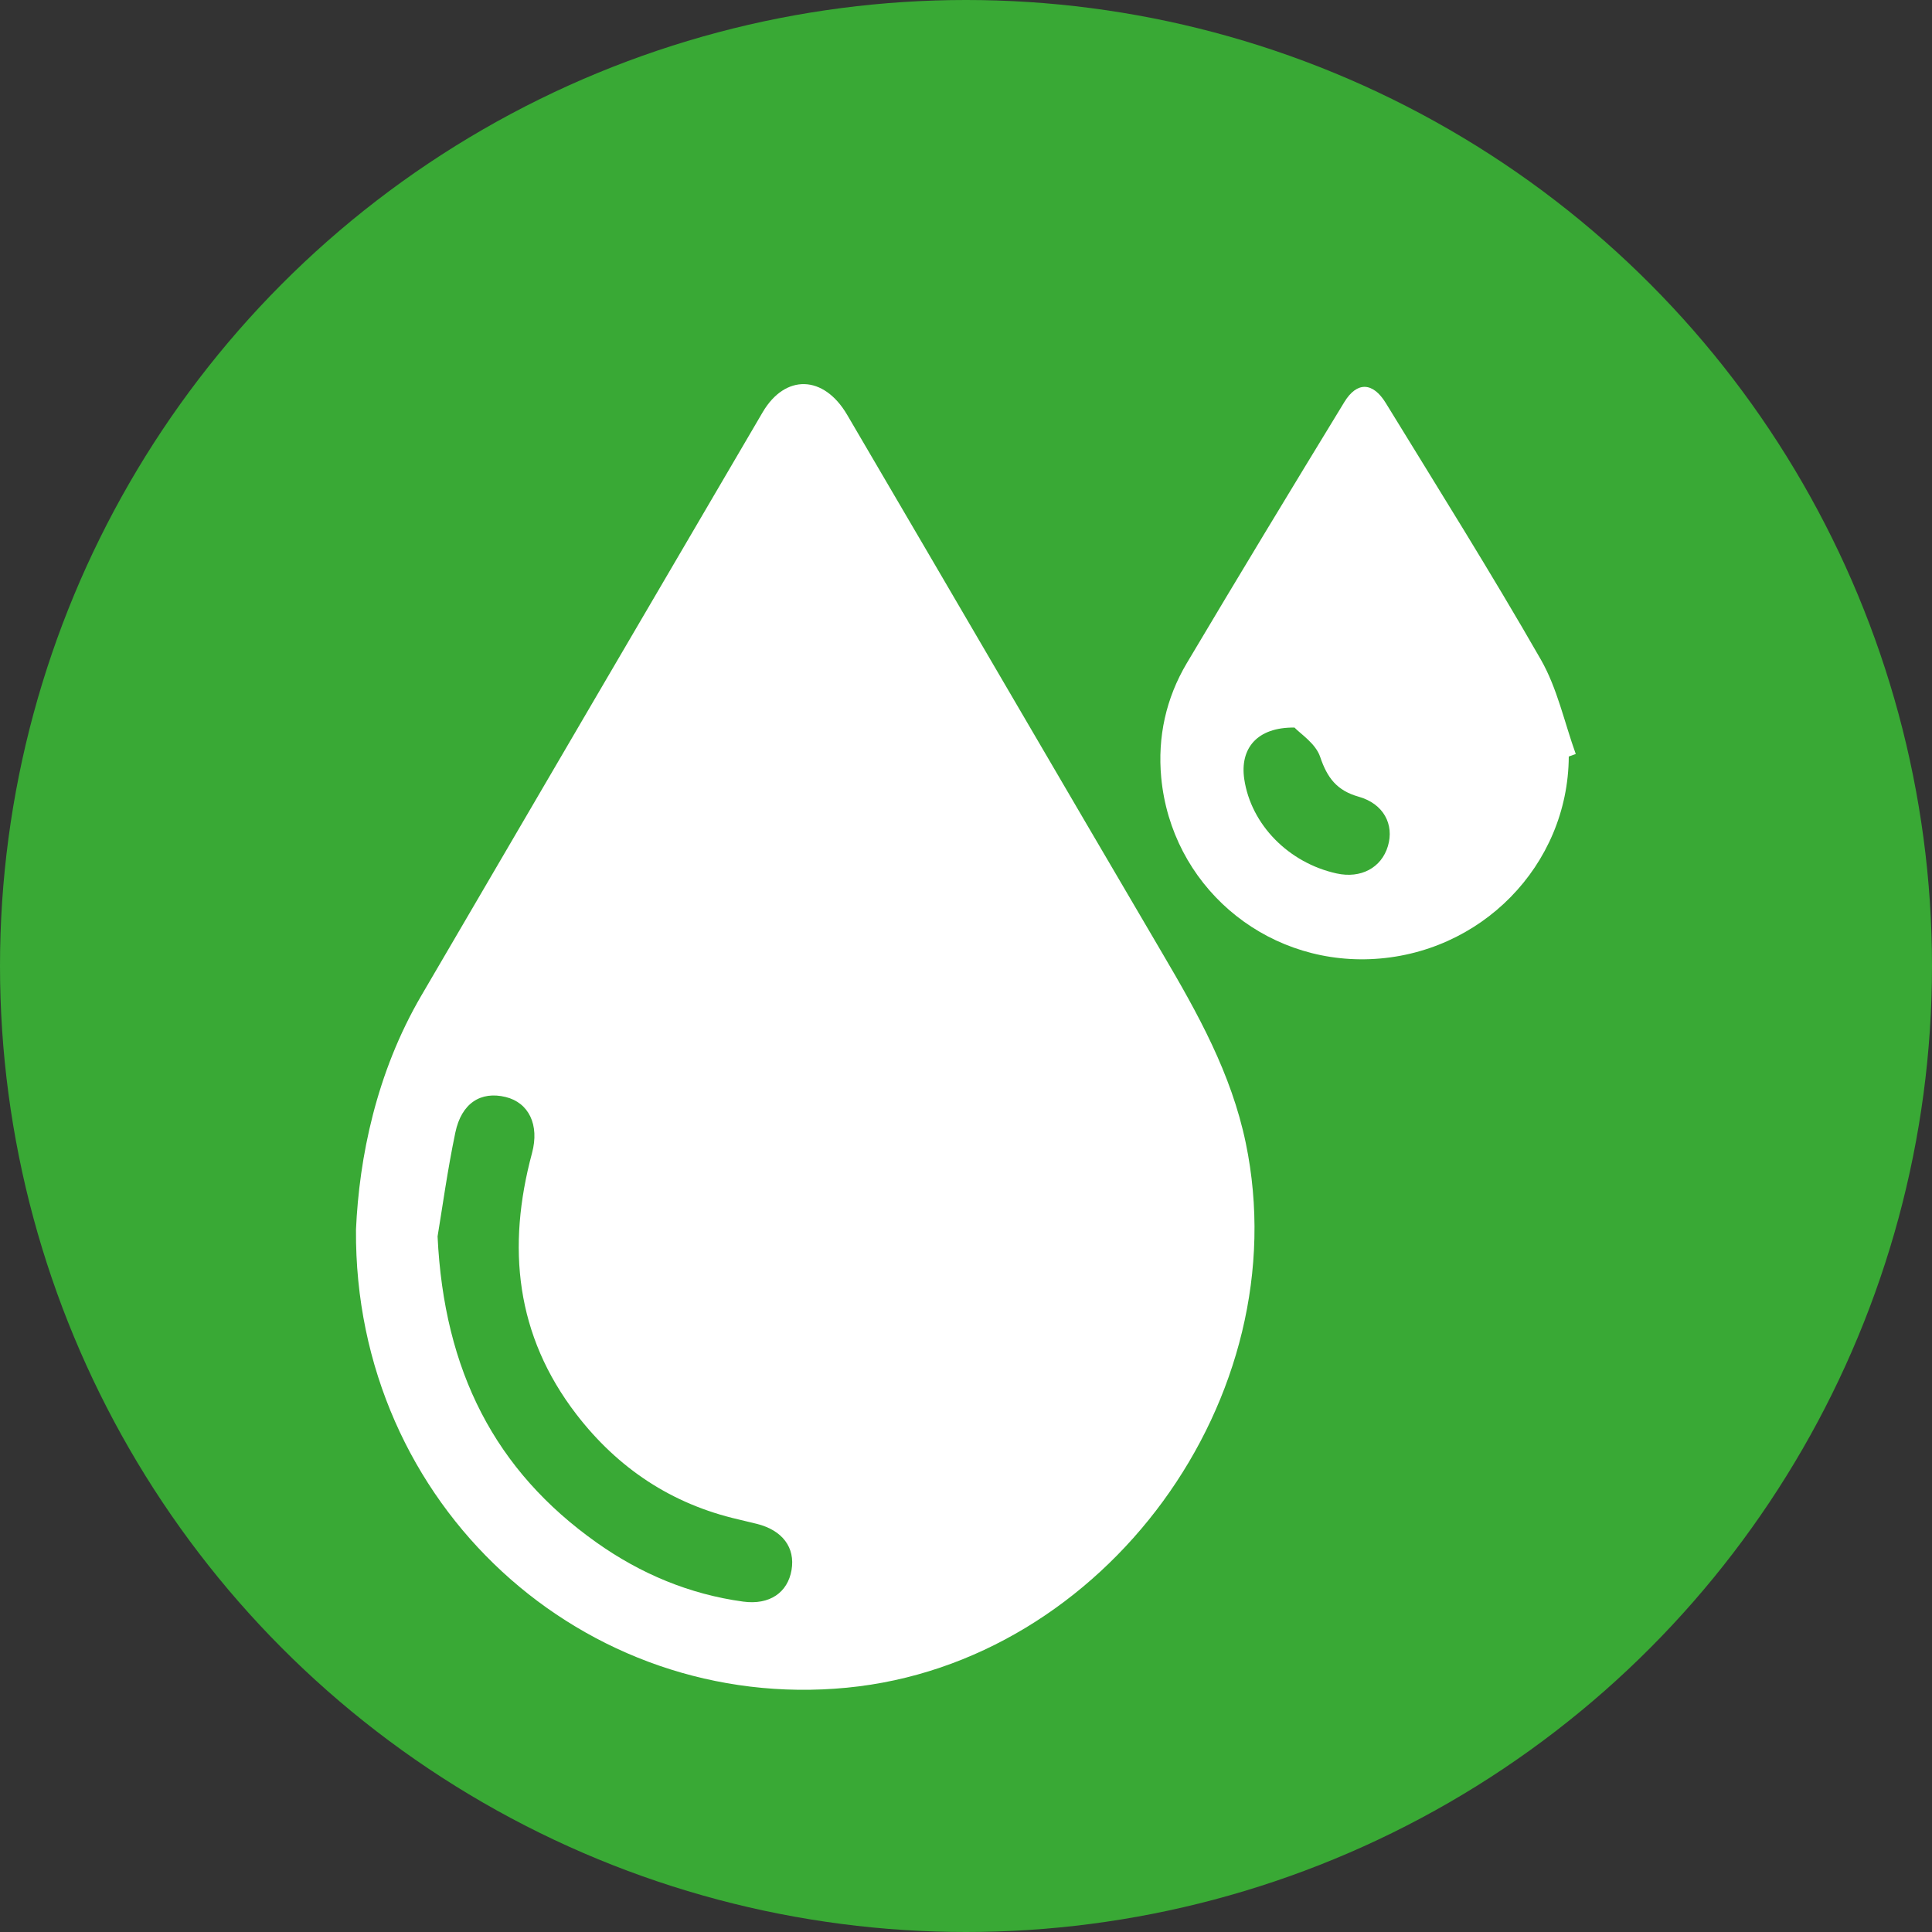
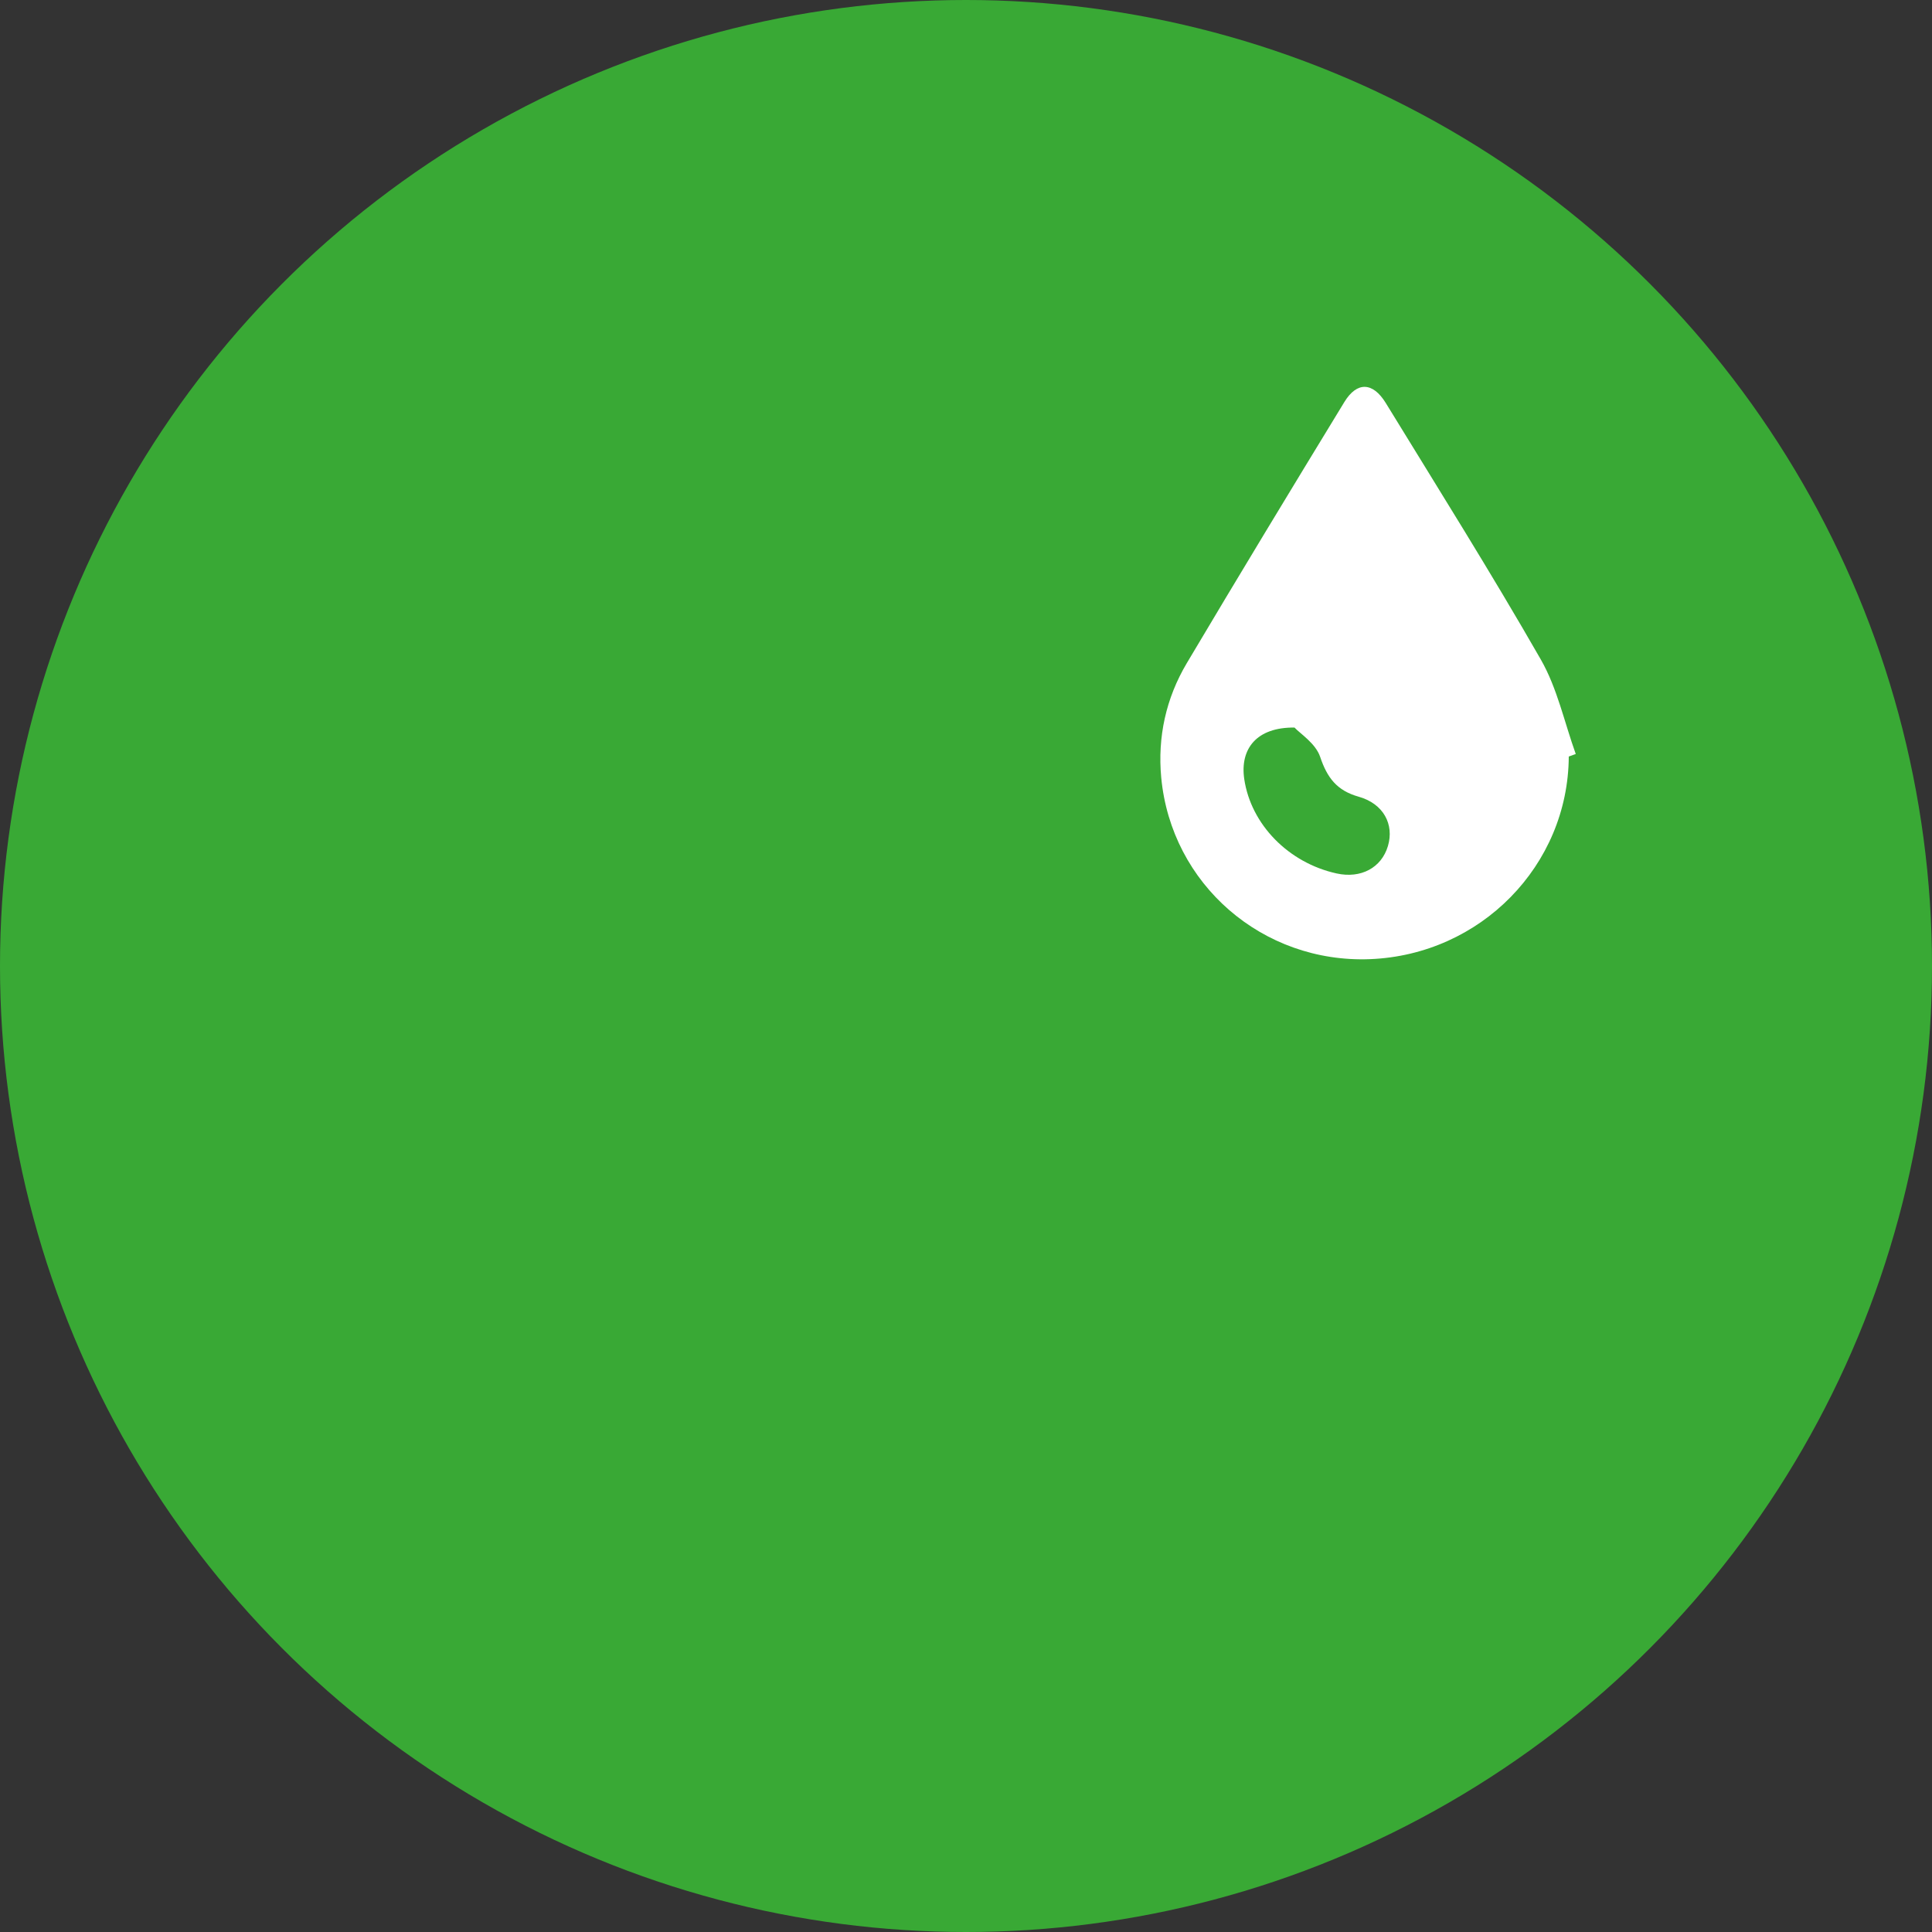
<svg xmlns="http://www.w3.org/2000/svg" id="Livello_1" data-name="Livello 1" viewBox="0 0 296 296">
  <rect x="0" y="0" width="296" height="296" fill="#333333" stroke="none" />
  <defs>
    <style>
      .cls-1 {
        fill: #fff;
      }

      .cls-2 {
        fill: #39a935;
      }
    </style>
  </defs>
  <circle class="cls-2" cx="148" cy="148" r="148" />
  <g id="U2nkXd">
    <g>
-       <path class="cls-1" d="M54.54,188.39c.49-10.99,3.08-24,10.02-35.87,17.41-29.79,34.83-59.58,52.28-89.35,3.46-5.9,9.36-5.74,12.95,.38,16.13,27.5,32.17,55.06,48.32,82.55,5.4,9.18,10.53,18.34,12.75,29,8.11,38.96-21.55,79.65-61.11,83.47-40.2,3.89-75.53-27.87-75.21-70.19Zm12.5,1.03c.98,20.63,8.8,35.9,24.4,46.94,6.74,4.77,14.21,7.9,22.42,9.02,4.07,.55,6.82-1.4,7.41-4.83,.59-3.45-1.39-6.1-5.31-7.08-.94-.23-1.87-.46-2.82-.68-10.24-2.35-18.47-7.84-24.83-16.1-9.32-12.11-10.68-25.62-6.8-40.03,1.17-4.35-.52-7.73-4.04-8.59-3.81-.93-6.77,.94-7.71,5.45-1.21,5.79-2.01,11.66-2.72,15.91Z" />
      <path class="cls-1" d="M240.35,115.91c-.09,16.69-13.51,30.37-30.44,31.04-16.46,.65-30.46-11.46-32-27.82-.58-6.21,.73-12.15,3.9-17.5,7.96-13.4,16.04-26.73,24.16-40.04,1.93-3.16,4.36-3.07,6.34,.15,8,13.05,16.15,26.03,23.76,39.31,2.52,4.4,3.61,9.63,5.35,14.47-.36,.13-.72,.26-1.08,.39Zm-41.99-4.44c-5.84-.08-8.41,3.26-7.73,7.89,1.03,6.96,6.78,12.84,14.15,14.46,3.71,.82,6.87-.86,7.86-4.19,.99-3.32-.67-6.5-4.49-7.57-3.33-.94-4.81-2.89-5.89-6.1-.69-2.06-3.06-3.56-3.92-4.48Z" />
    </g>
  </g>
</svg>